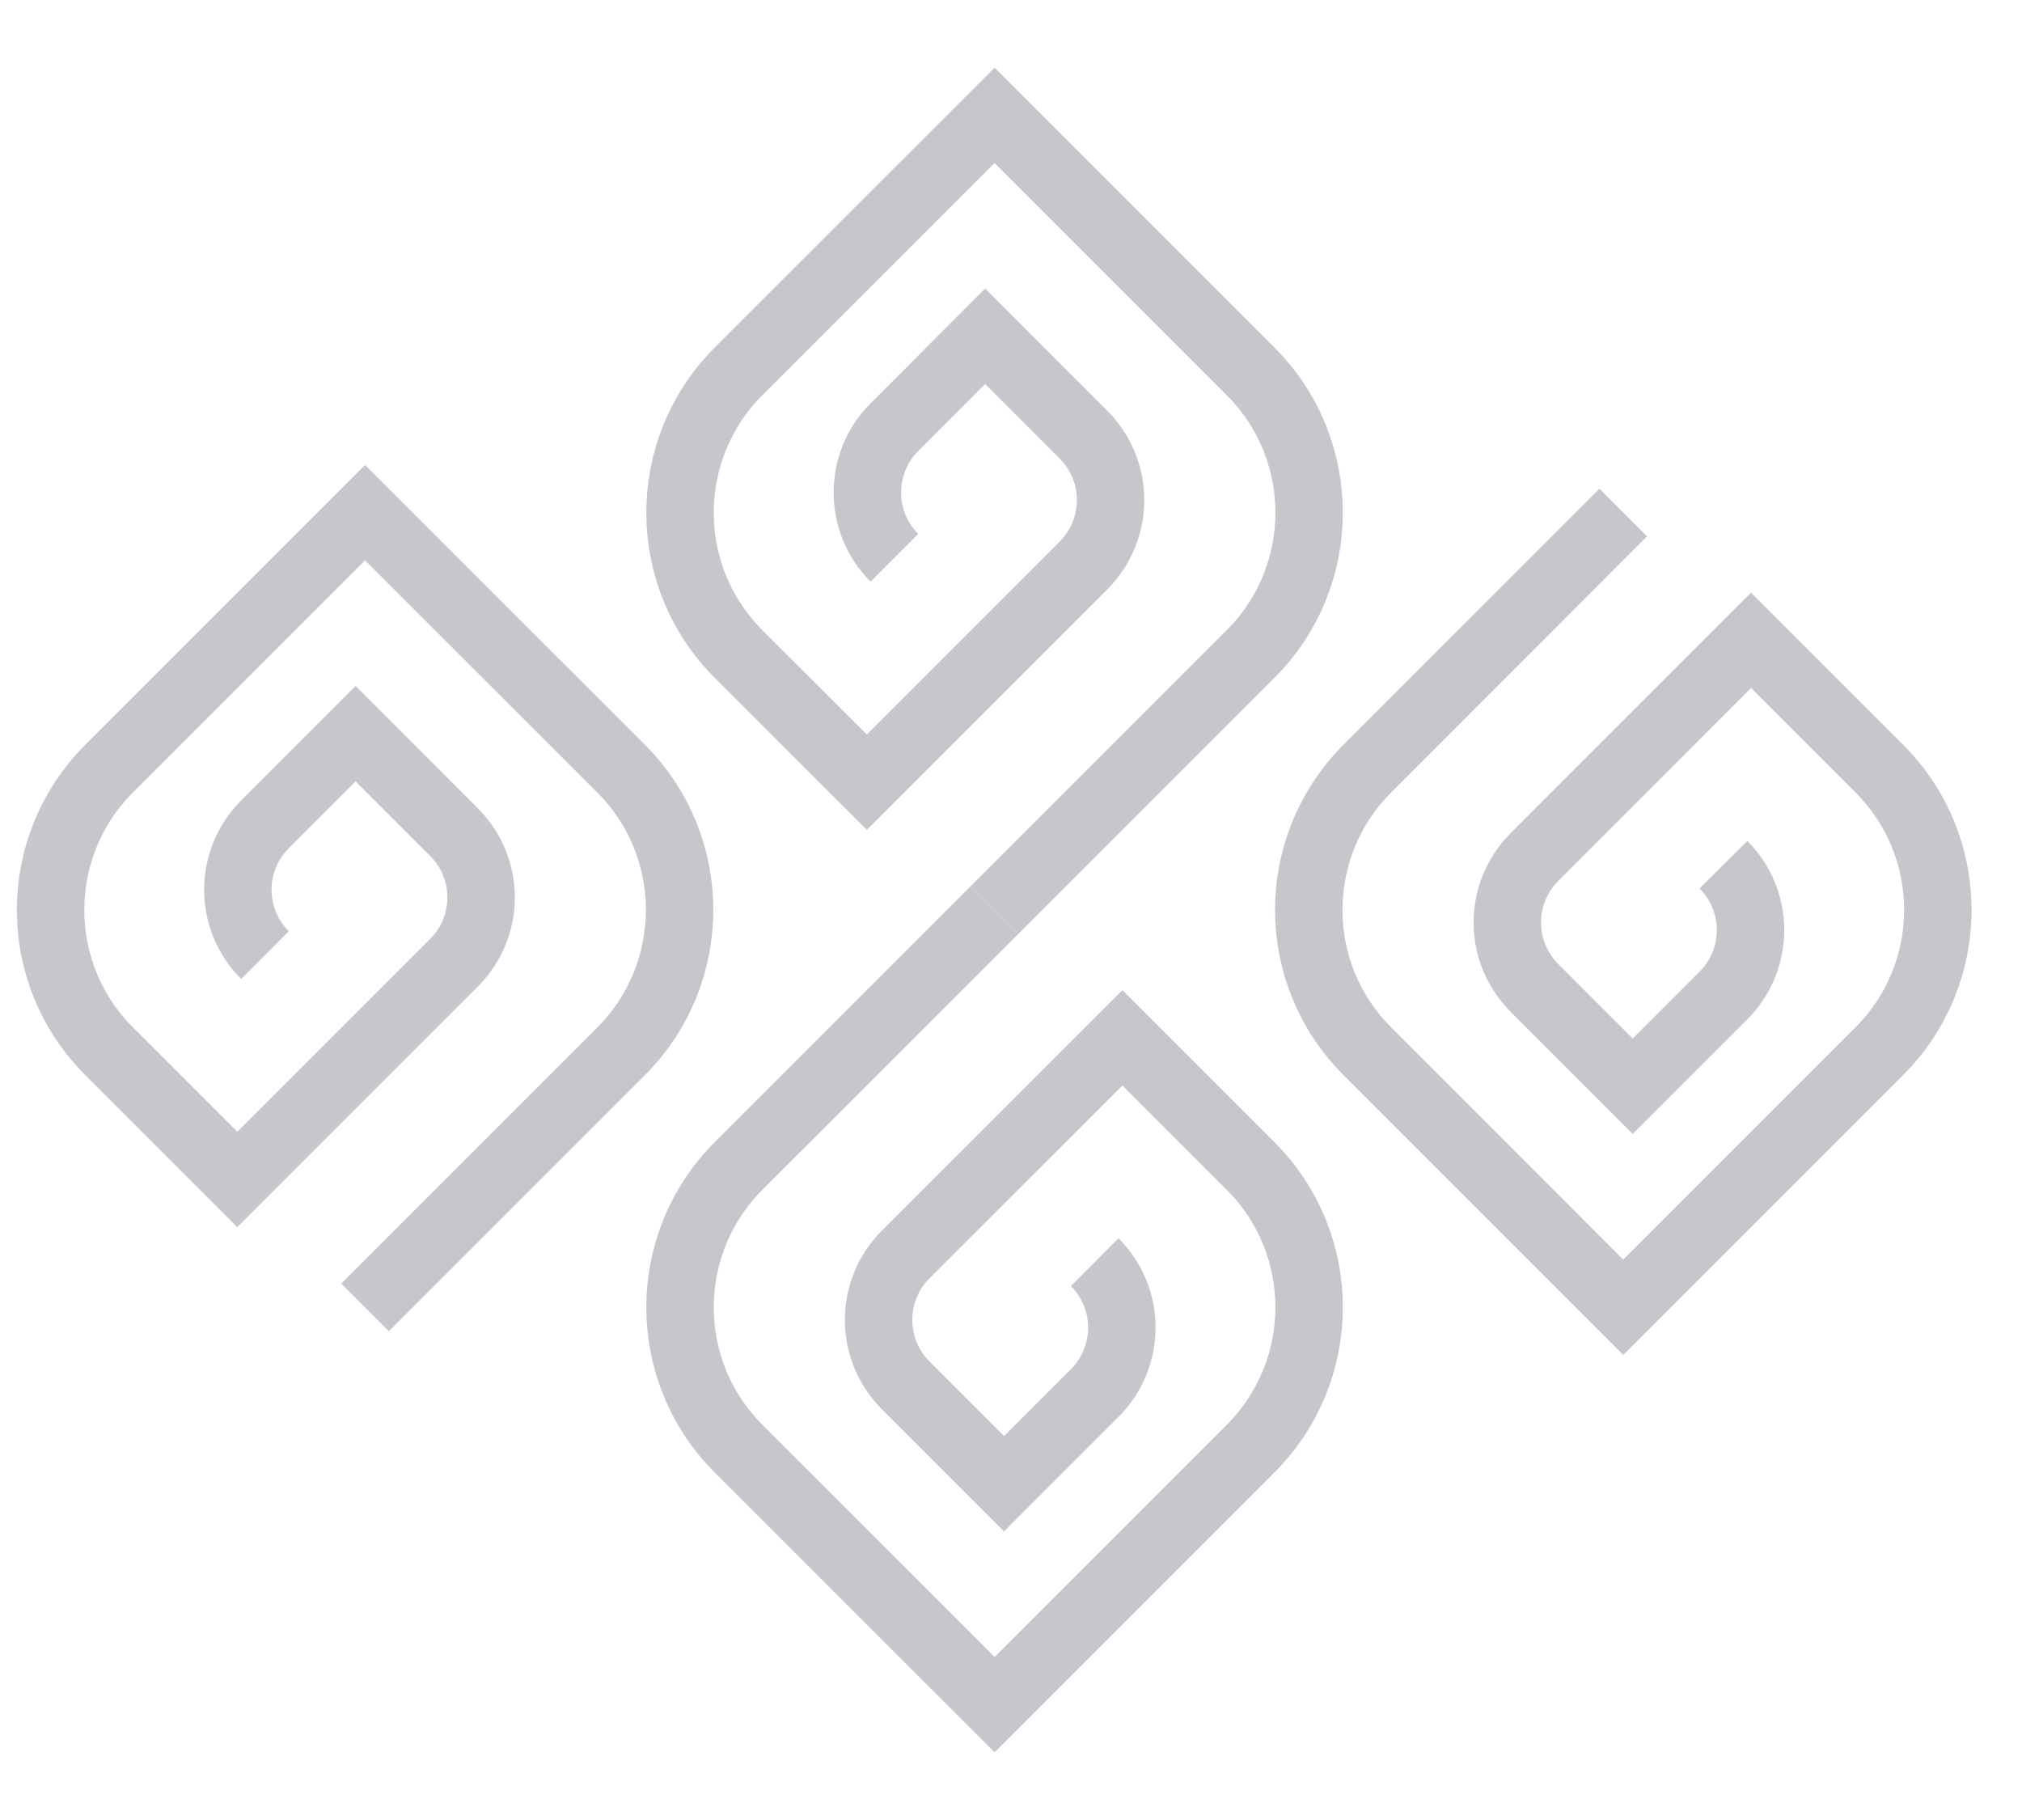
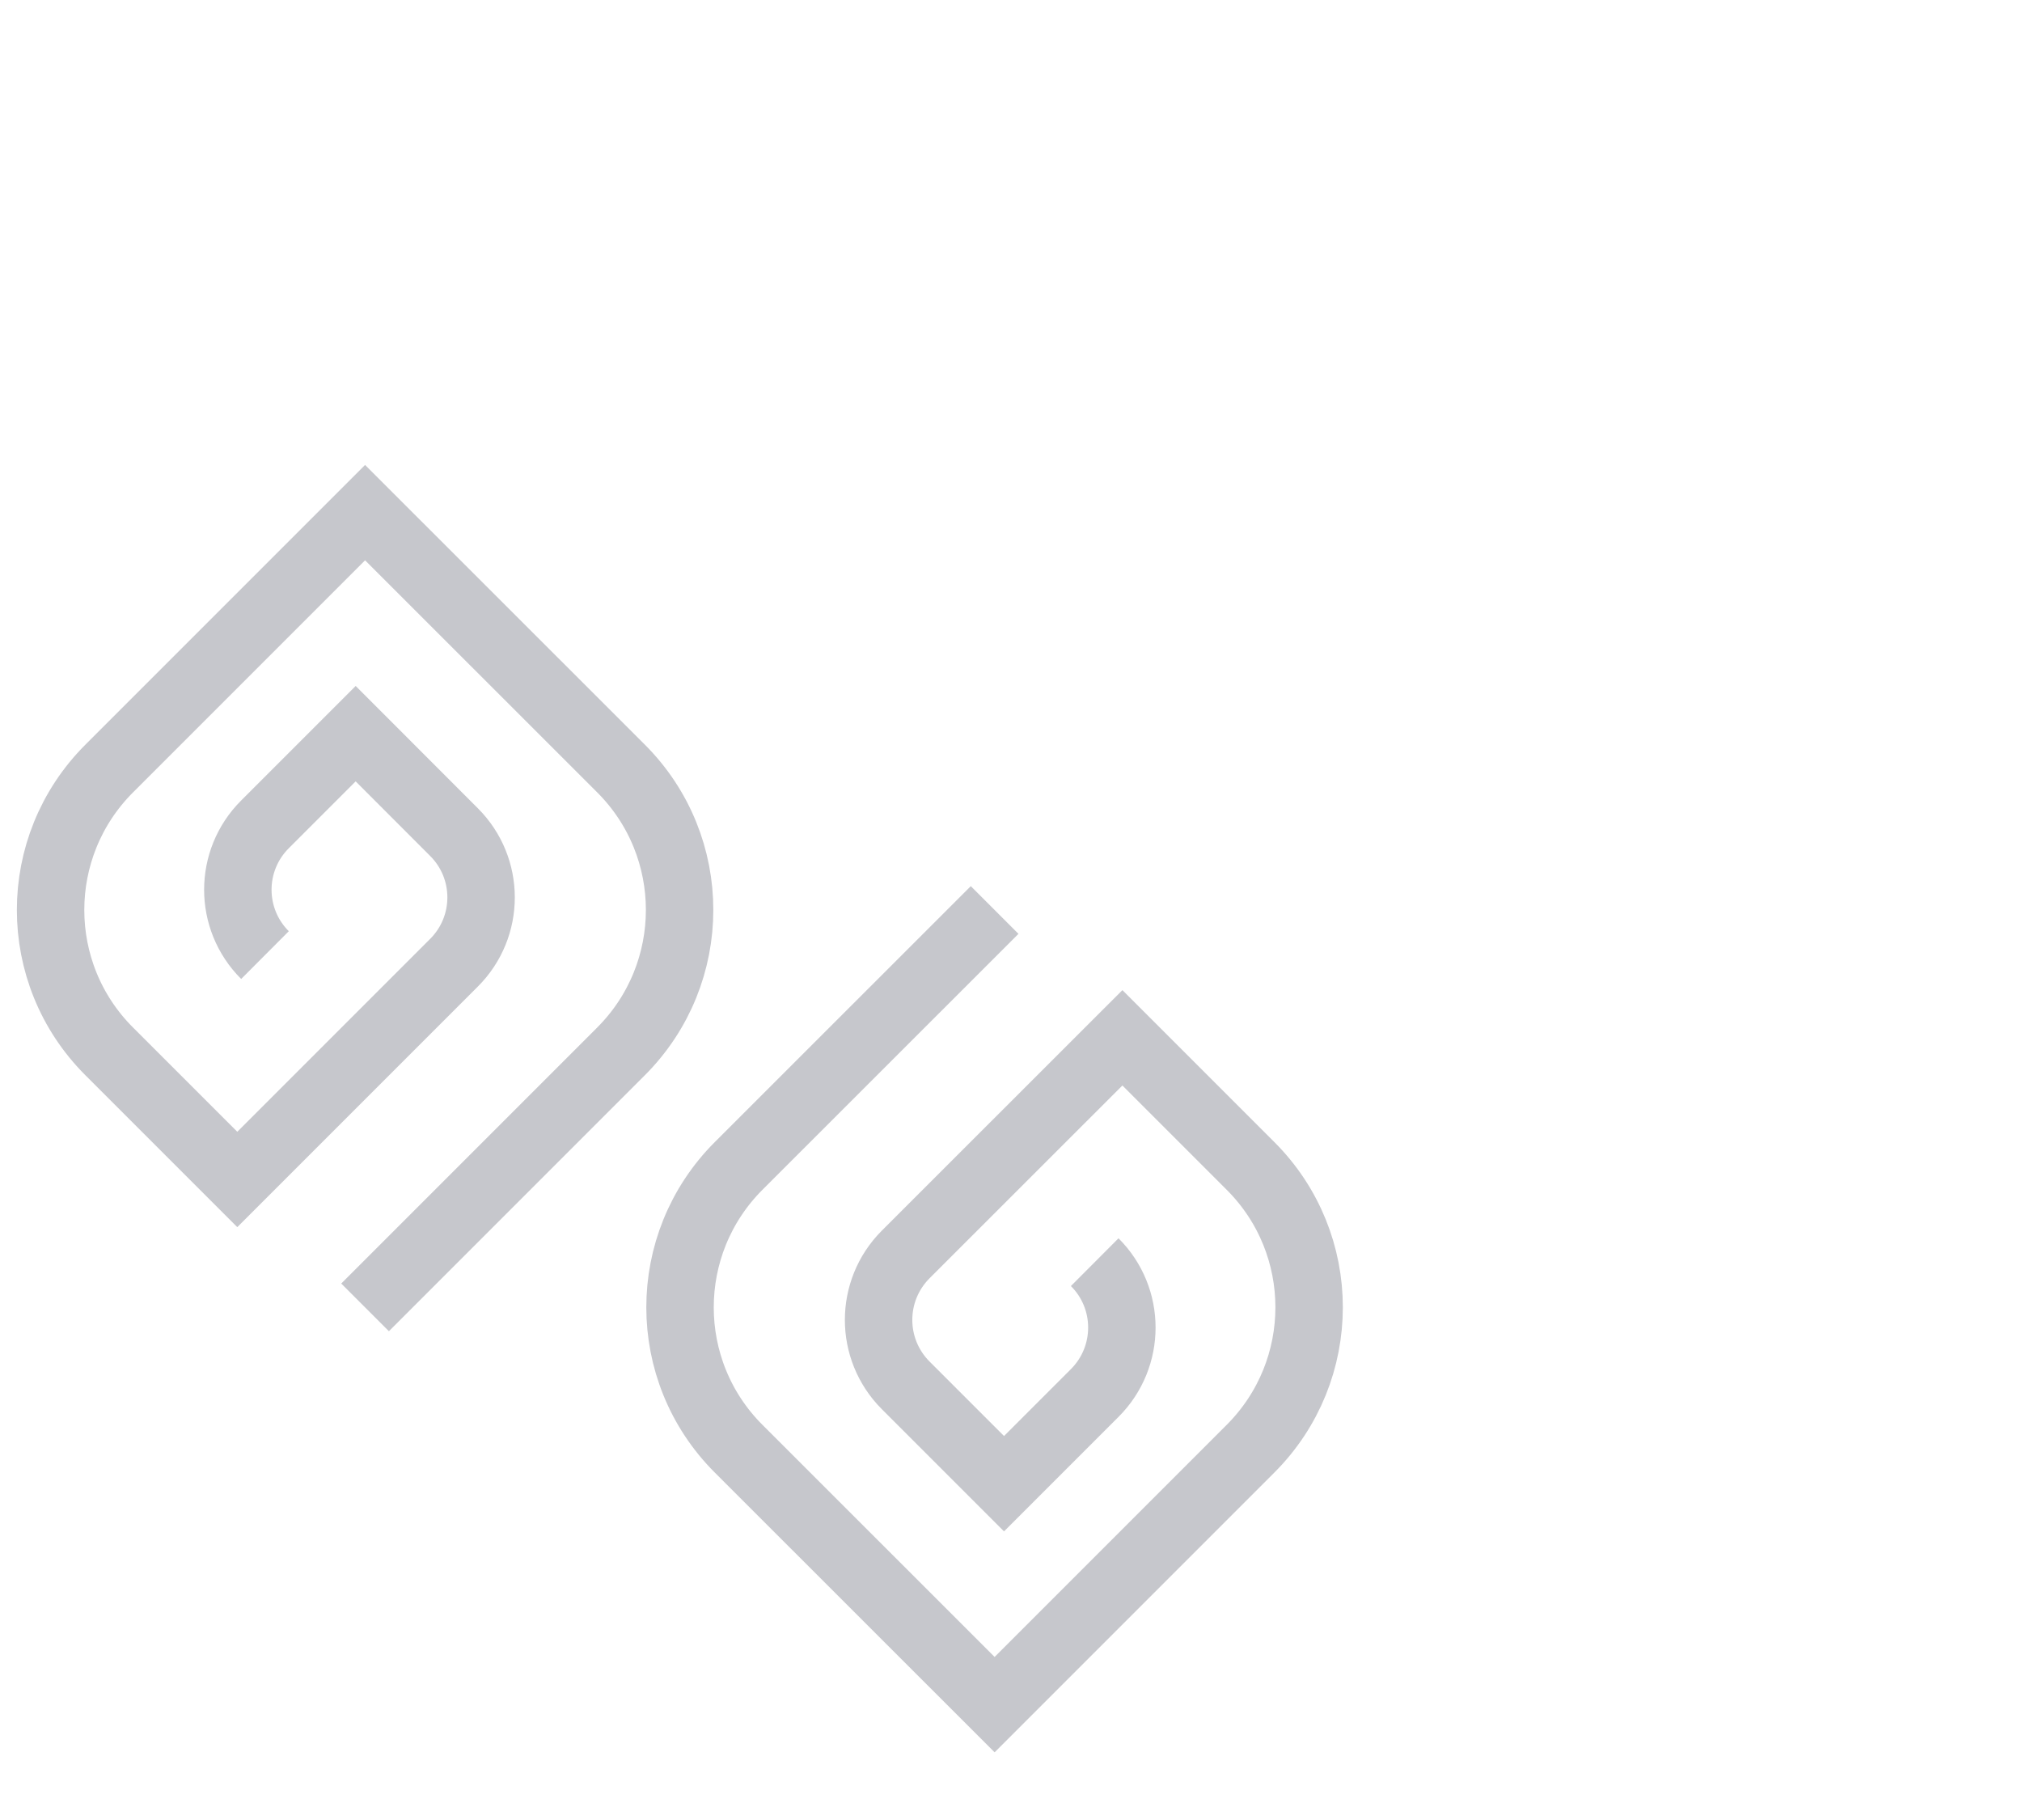
<svg xmlns="http://www.w3.org/2000/svg" width="20" height="18" viewBox="0 0 20 18" fill="none">
-   <path d="M9.838 9L12.369 6.469C13.142 5.696 13.142 4.444 12.369 3.672L9.838 1.141L7.306 3.672C6.533 4.445 6.533 5.697 7.306 6.469L8.574 7.736L10.717 5.593C11.074 5.235 11.074 4.657 10.717 4.299L9.744 3.326L8.847 4.224C8.49 4.581 8.49 5.16 8.847 5.517" stroke="#C6C7CC" stroke-width="0.667" stroke-miterlimit="10" />
  <path d="M9.838 9L7.306 11.531C6.533 12.304 6.533 13.556 7.306 14.328L9.838 16.859L12.369 14.328C13.142 13.555 13.142 12.303 12.369 11.531L11.102 10.264L8.958 12.407C8.601 12.765 8.601 13.343 8.958 13.701L9.931 14.674L10.828 13.777C11.186 13.419 11.186 12.84 10.828 12.483" stroke="#C6C7CC" stroke-width="0.667" stroke-miterlimit="10" />
  <path d="M3.611 12.93L6.143 10.398C6.915 9.625 6.915 8.373 6.143 7.601L3.611 5.07L1.08 7.601C0.307 8.374 0.307 9.626 1.08 10.398L2.347 11.665L4.49 9.522C4.848 9.165 4.848 8.586 4.49 8.229L3.518 7.256L2.621 8.153C2.263 8.51 2.263 9.089 2.621 9.446" stroke="#C6C7CC" stroke-width="0.667" stroke-miterlimit="10" />
-   <path d="M16.056 5.069L13.525 7.601C12.752 8.374 12.752 9.626 13.525 10.397L16.056 12.929L18.588 10.397C19.361 9.625 19.361 8.372 18.588 7.601L17.32 6.333L15.177 8.477C14.82 8.834 14.82 9.413 15.177 9.77L16.15 10.743L17.047 9.846C17.404 9.488 17.404 8.91 17.047 8.552" stroke="#C6C7CC" stroke-width="0.667" stroke-miterlimit="10" />
</svg>